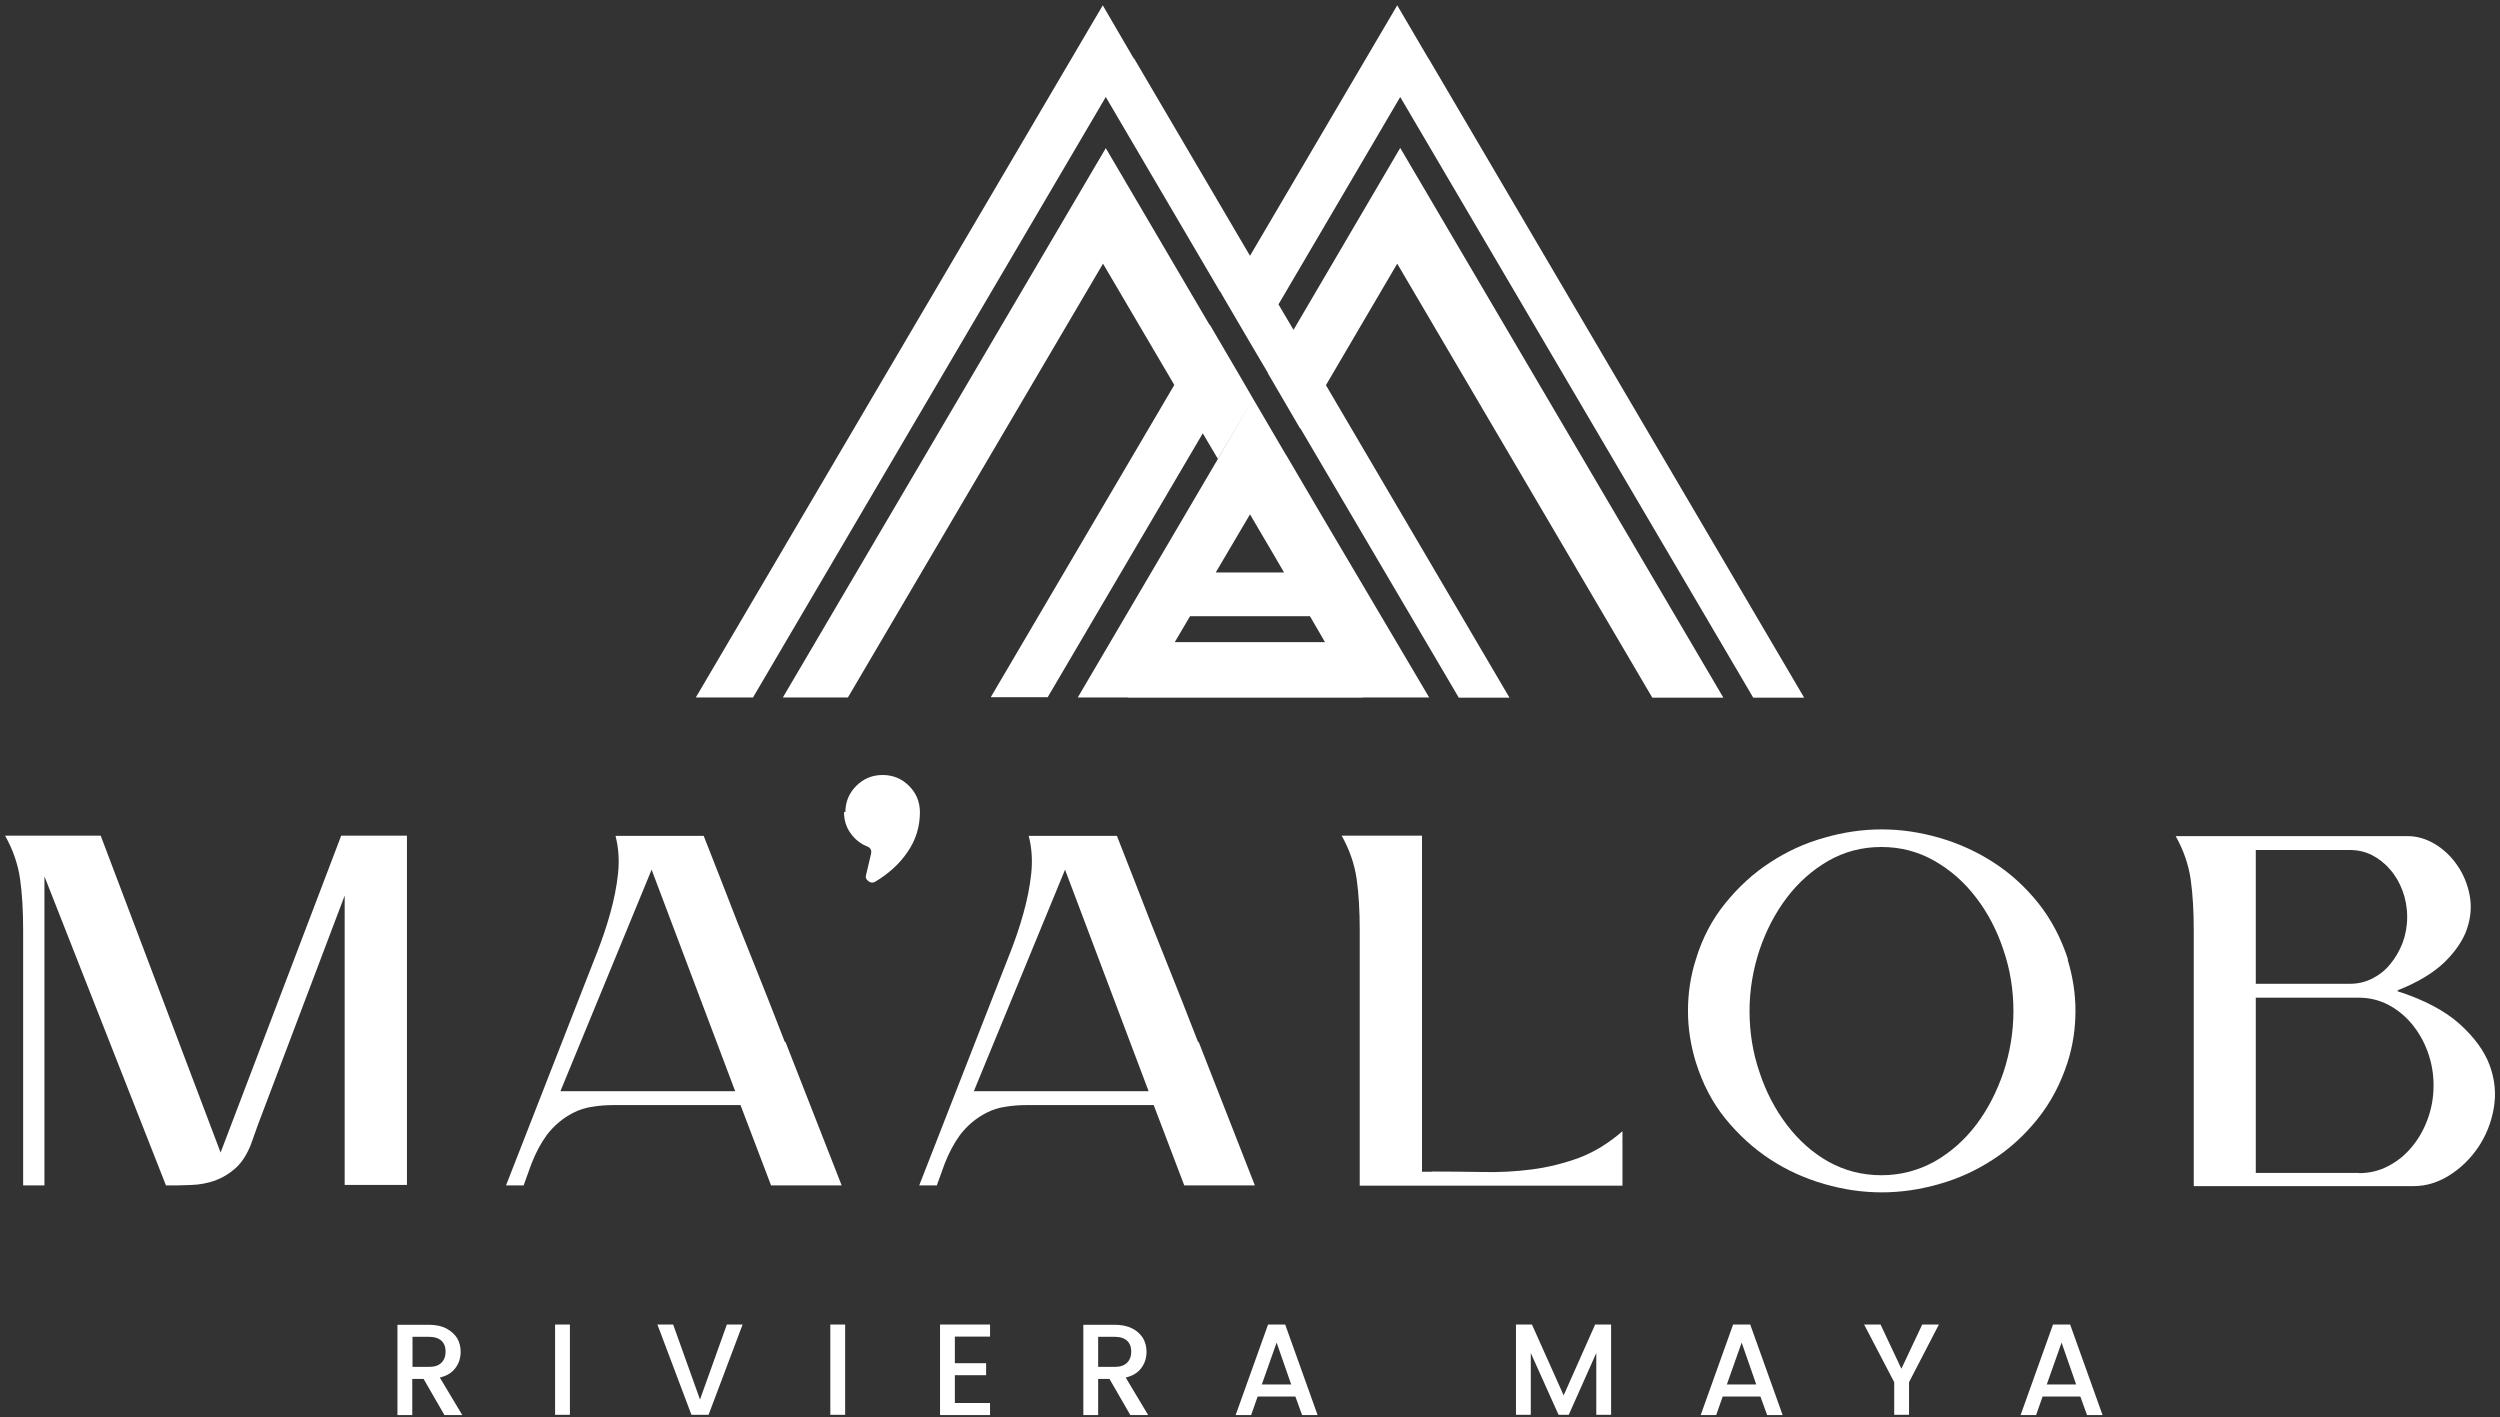
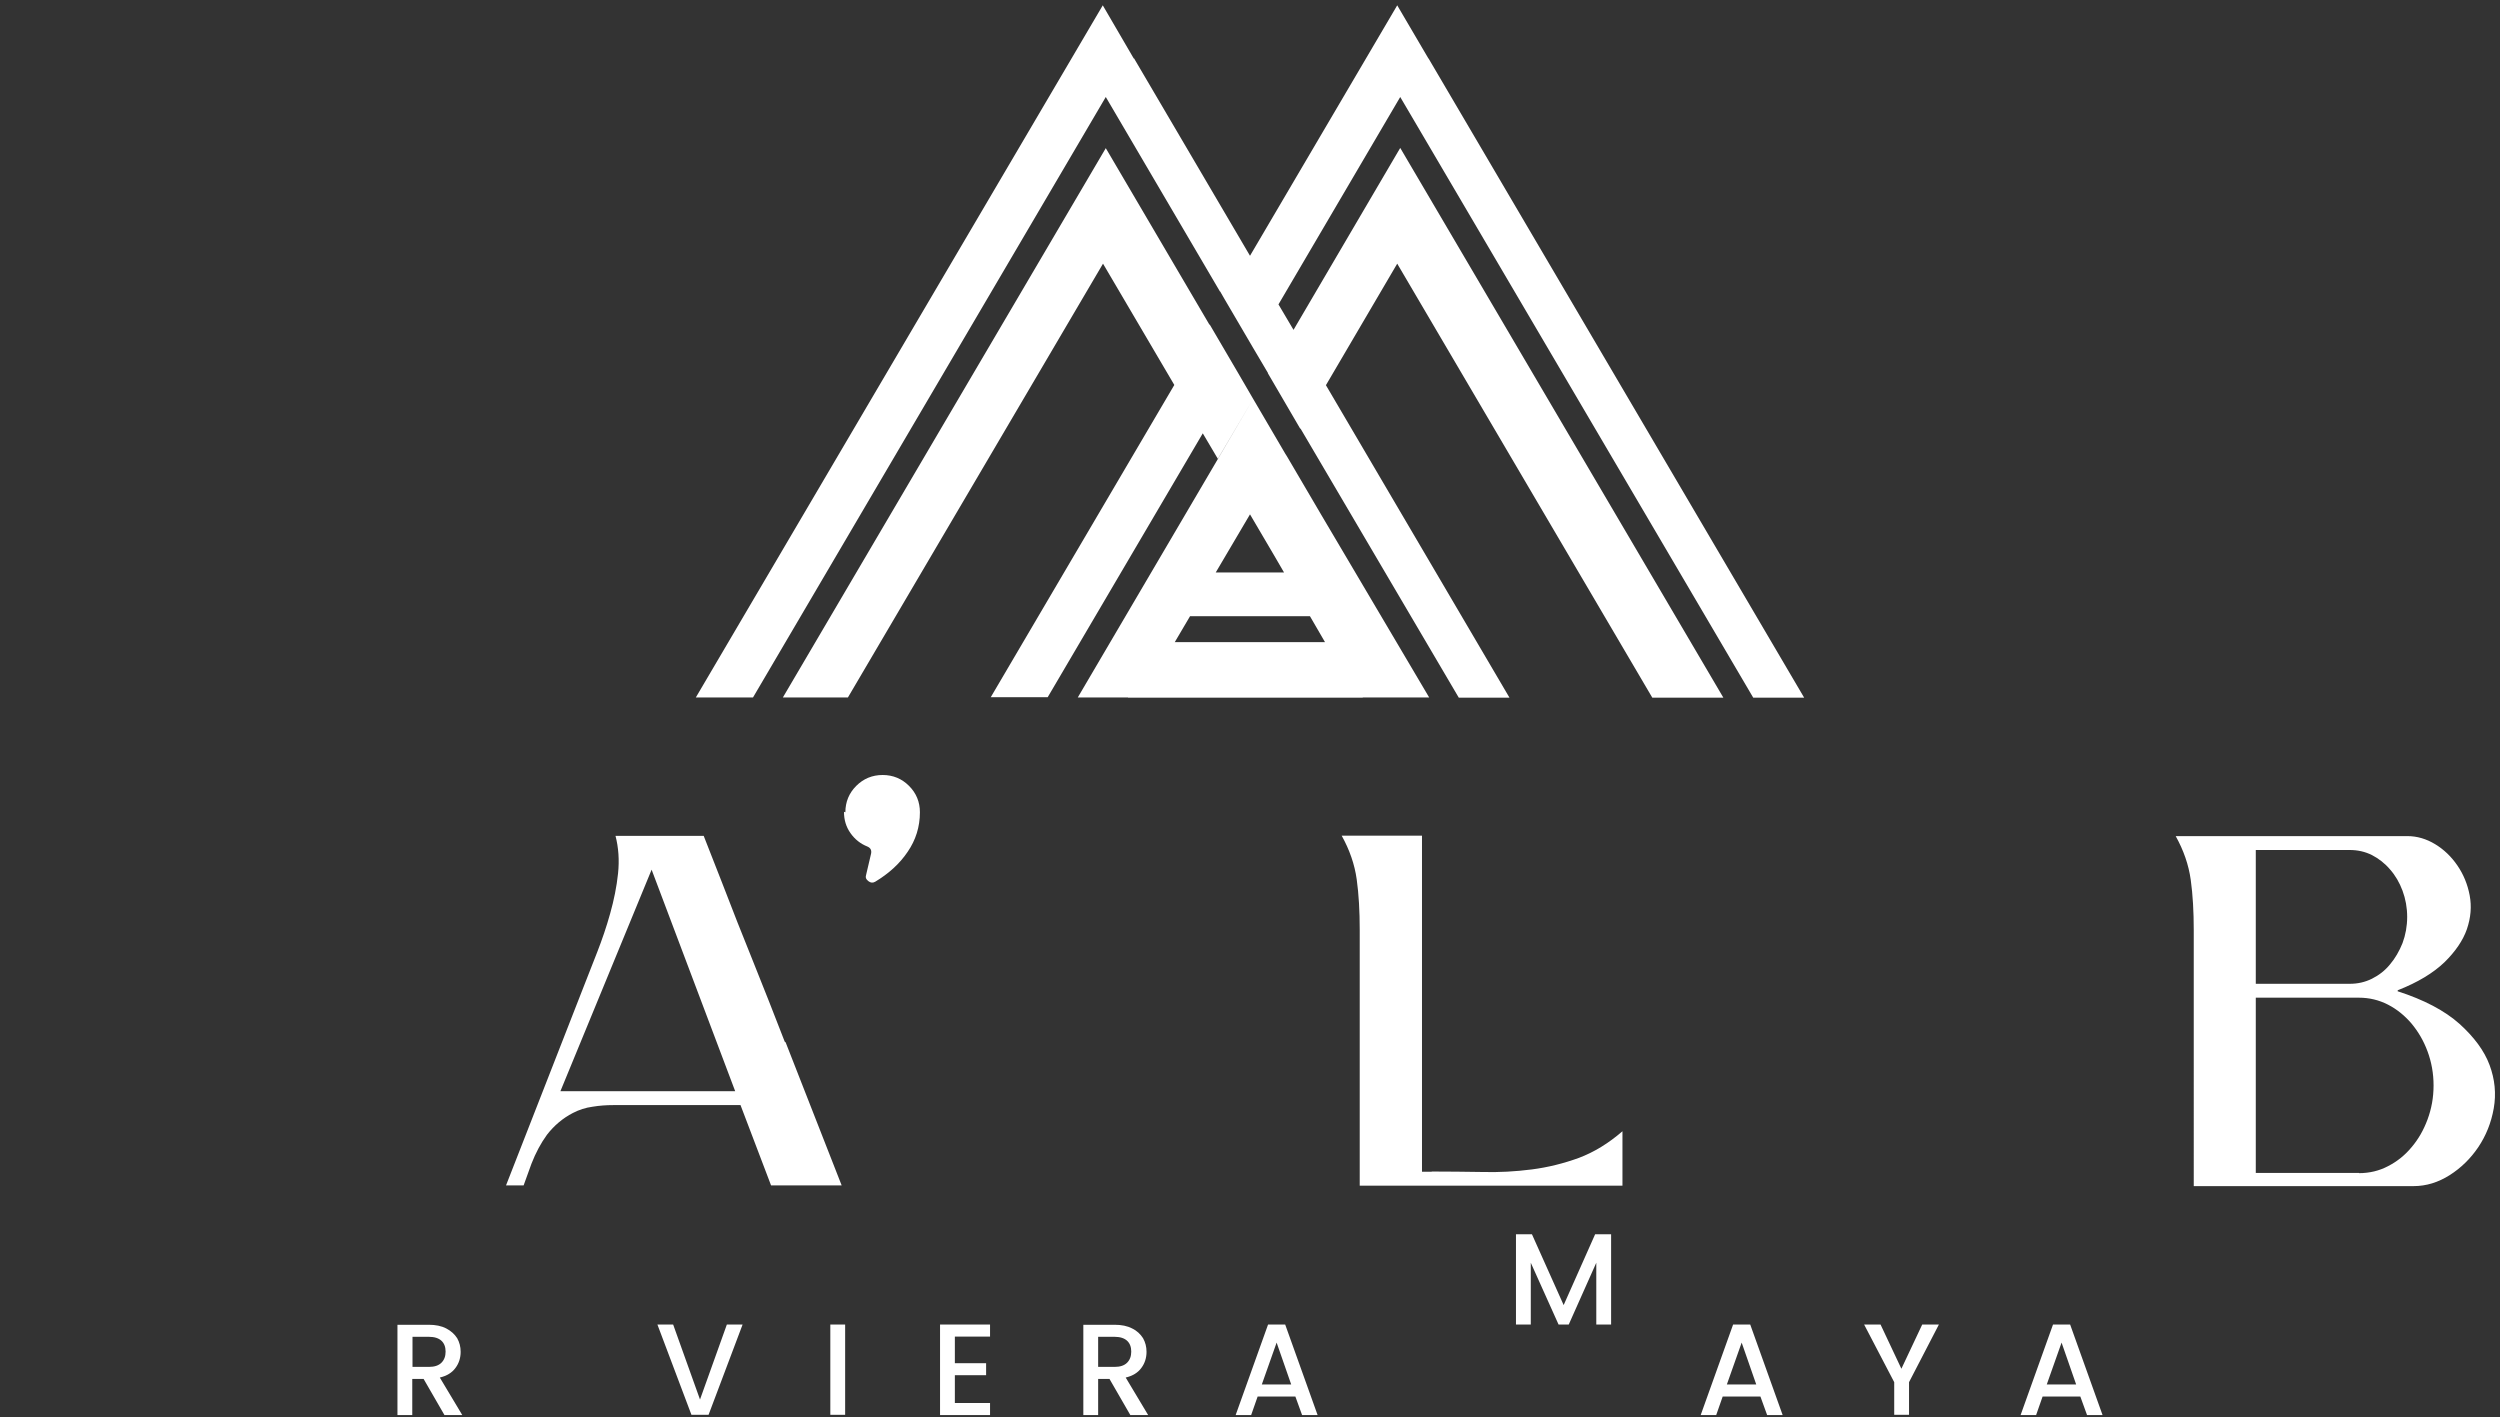
<svg xmlns="http://www.w3.org/2000/svg" version="1.1" id="Capa_1" x="0px" y="0px" viewBox="0 0 1080 612.3" style="enable-background:new 0 0 1080 612.3;" xml:space="preserve">
  <rect x="0" y="0" width="1080" height="612.3" fill="#333333" stroke="none" />
  <style type="text/css">
	.st0{fill:#FFFFFF;}
</style>
  <g>
    <g>
      <path class="st0" d="M192,611.3l-9-15.6h-4.9v15.6h-6.4v-39h13.5c3,0,5.5,0.5,7.6,1.6s3.6,2.5,4.7,4.2c1,1.8,1.5,3.7,1.5,5.9    c0,2.5-0.7,4.9-2.2,6.9c-1.5,2.1-3.8,3.5-6.8,4.2l9.7,16.2H192z M178.2,590.5h7.1c2.4,0,4.2-0.6,5.4-1.8c1.2-1.2,1.8-2.8,1.8-4.8    s-0.6-3.6-1.8-4.7c-1.2-1.1-3-1.7-5.4-1.7h-7.1V590.5z" />
-       <path class="st0" d="M246.2,572.2v39h-6.4v-39H246.2z" />
      <path class="st0" d="M320.8,572.2l-14.7,39h-7.4l-14.7-39h6.8l11.6,32.4l11.6-32.4H320.8z" />
      <path class="st0" d="M365.1,572.2v39h-6.4v-39H365.1z" />
      <path class="st0" d="M412.5,577.4v11.5h13.5v5.2h-13.5v12h15.2v5.2h-21.6v-39.1h21.6v5.2H412.5z" />
      <path class="st0" d="M488.3,611.3l-9-15.6h-4.9v15.6H468v-39h13.5c3,0,5.5,0.5,7.6,1.6c2.1,1,3.6,2.5,4.7,4.2    c1,1.8,1.5,3.7,1.5,5.9c0,2.5-0.7,4.9-2.2,6.9c-1.5,2.1-3.8,3.5-6.8,4.2l9.7,16.2H488.3z M474.4,590.5h7.1c2.4,0,4.2-0.6,5.4-1.8    c1.2-1.2,1.8-2.8,1.8-4.8s-0.6-3.6-1.8-4.7c-1.2-1.1-3-1.7-5.4-1.7h-7.1V590.5z" />
      <path class="st0" d="M559.6,603.3h-16.3l-2.8,8h-6.7l14-39.1h7.4l14,39.1h-6.7L559.6,603.3z M557.8,598.1l-6.3-18.1l-6.4,18.1    H557.8z" />
-       <path class="st0" d="M696,572.2v39h-6.4v-26.7l-11.9,26.7h-4.4l-12-26.7v26.7h-6.4v-39h6.9l13.7,30.6l13.6-30.6H696z" />
+       <path class="st0" d="M696,572.2h-6.4v-26.7l-11.9,26.7h-4.4l-12-26.7v26.7h-6.4v-39h6.9l13.7,30.6l13.6-30.6H696z" />
      <path class="st0" d="M760.5,603.3h-16.3l-2.8,8h-6.7l14-39.1h7.4l14,39.1h-6.7L760.5,603.3z M758.7,598.1l-6.3-18.1l-6.4,18.1    H758.7z" />
      <path class="st0" d="M837.6,572.2l-12.9,24.9v14.1h-6.4v-14.1l-13-24.9h7.1l9,19.1l9-19.1H837.6z" />
      <path class="st0" d="M898.7,603.3h-16.3l-2.8,8h-6.7l14-39.1h7.4l14,39.1h-6.7L898.7,603.3z M896.9,598.1l-6.3-18.1l-6.4,18.1    H896.9z" />
    </g>
    <g>
-       <path class="st0" d="M175.8,360.9v151h-26.9v-125l-37.4,98.8l-3.1,8.7c-1.8,4.5-4,7.9-6.7,10.3c-2.7,2.4-5.6,4.1-8.8,5.3    c-3.2,1.1-6.6,1.8-10.2,1.9c-3.6,0.2-7.2,0.2-11,0.2L19.2,378.6v133.5H10V401.7c0-8.1-0.4-15.3-1.3-21.8    c-0.9-6.5-3.1-12.8-6.5-18.9h41.3l51.8,136.9l52.1-136.9H175.8z" />
      <path class="st0" d="M339.4,450.3l24.2,61.8h-30.5l-13.2-34.7H265c-3,0-6,0.2-9,0.7c-3,0.4-5.8,1.3-8.5,2.7    c-4.3,2.2-8.1,5.4-11.2,9.4c-2.7,3.7-4.9,7.9-6.7,12.5l-3.4,9.4h-7.6l33.6-86c1.8-4.5,3.7-9.4,5.8-14.8c2.1-5.4,4-10.9,5.6-16.7    c1.6-5.7,2.8-11.5,3.4-17.3c0.6-5.7,0.2-11.2-1.1-16.2H304l7.8,19.9c4.5,11.7,9,23.2,13.6,34.5c4.6,11.4,9.1,22.9,13.6,34.5    L339.4,450.3z M317.6,471.4l-36.1-95.7l-39.4,95.7H317.6z" />
      <path class="st0" d="M365.2,350.9c0-4.5,1.6-8.3,4.7-11.4c3.1-3.1,6.9-4.7,11.4-4.7c4.5,0,8.3,1.6,11.4,4.7    c3.1,3.1,4.7,6.9,4.7,11.4c0,6.3-1.8,12-5.3,17.1c-3.5,5.2-8.2,9.4-14,12.9c-1,0.6-2,0.5-2.9-0.2c-1-0.7-1.4-1.6-1.1-2.5l2.2-9.4    c0.3-1.5-0.2-2.5-1.6-3.1c-3-1.2-5.4-3.1-7.3-5.8c-1.9-2.7-2.8-5.7-2.8-9.2L365.2,350.9z" />
-       <path class="st0" d="M517.9,450.3l24.2,61.8h-30.5l-13.2-34.7h-54.9c-3,0-6,0.2-9,0.7c-3,0.4-5.8,1.3-8.5,2.7    c-4.3,2.2-8.1,5.4-11.2,9.4c-2.7,3.7-4.9,7.9-6.7,12.5l-3.4,9.4h-7.6l33.6-86c1.8-4.5,3.7-9.4,5.8-14.8c2.1-5.4,4-10.9,5.6-16.7    c1.6-5.7,2.8-11.5,3.4-17.3c0.6-5.7,0.2-11.2-1.1-16.2h38.1l7.8,19.9c4.5,11.7,9,23.2,13.6,34.5c4.6,11.4,9.1,22.9,13.6,34.5    L517.9,450.3z M496.2,471.4l-36.1-95.7l-39.4,95.7H496.2z" />
      <path class="st0" d="M618.5,506.1c7.3,0,14.6,0.1,21.8,0.2c7.2,0.2,14.4-0.2,21.4-1.1c7-0.9,13.8-2.6,20.4-5    c6.6-2.5,12.8-6.3,18.8-11.5v23.5H587.4V401.7c0-8.1-0.4-15.3-1.3-21.8c-0.9-6.5-3.1-12.8-6.5-18.9h34.7v145.2h4.5H618.5z" />
-       <path class="st0" d="M893.2,414.5c2.2,7.2,3.4,14.6,3.4,22.2s-1.1,15-3.4,22.2c-3,9.3-7.3,17.4-12.9,24.4    c-5.6,7-12,12.9-19.3,17.6c-7.2,4.7-15,8.3-23.3,10.6c-8.3,2.4-16.5,3.6-24.8,3.6c-8.2,0-16.5-1.2-24.8-3.6    c-8.3-2.4-16.1-5.9-23.3-10.6c-7.2-4.7-13.7-10.6-19.4-17.6c-5.7-7-9.9-15.2-12.8-24.4c-2.2-7.2-3.4-14.6-3.4-22.2    s1.1-15,3.4-22.2c2.8-9.3,7.1-17.4,12.8-24.4c5.7-7,12.1-12.9,19.4-17.6c7.2-4.7,15-8.3,23.3-10.6c8.3-2.4,16.5-3.6,24.8-3.6    c8.2,0,16.5,1.2,24.8,3.6c8.3,2.4,16.1,5.9,23.4,10.6c7.3,4.7,13.8,10.6,19.4,17.6c5.6,7,9.9,15.2,12.9,24.4H893.2z M812.8,507.7    c8.2,0,15.8-2,22.9-5.9c7-4,13-9.3,18-15.9c5-6.6,8.9-14.2,11.8-22.7c2.8-8.5,4.3-17.3,4.3-26.4c0-9.1-1.4-17.9-4.3-26.4    c-2.8-8.5-6.8-16.1-11.8-22.6c-5-6.6-11-11.9-18-15.9c-7-4-14.6-6-22.9-6c-8.4,0-16,2-23,6c-6.9,4-12.9,9.3-17.9,15.9    c-5,6.6-8.9,14.1-11.8,22.6c-2.8,8.5-4.3,17.3-4.3,26.4c0,9.1,1.4,17.9,4.3,26.4c2.8,8.5,6.8,16.1,11.8,22.7    c5,6.6,11,12,17.9,15.9C796.8,505.7,804.4,507.7,812.8,507.7z" />
      <path class="st0" d="M1035.7,428.2c11.5,3.7,20.4,8.4,26.8,14.1c6.3,5.7,10.7,11.6,13,17.8c2.3,6.2,2.9,12.4,1.8,18.7    c-1.1,6.3-3.4,11.9-6.7,16.8s-7.5,9-12.4,12.1c-4.9,3.1-10.1,4.7-15.5,4.7h-95V401.9c0-8.1-0.4-15.3-1.3-21.8    c-0.9-6.5-3.1-12.8-6.5-18.9H1040c4.2,0,8.2,1.2,12,3.5c3.8,2.3,7,5.4,9.6,9.2c2.6,3.8,4.4,8.1,5.3,12.9c0.9,4.8,0.5,9.6-1.2,14.6    c-1.7,4.9-5,9.7-9.7,14.3c-4.8,4.6-11.5,8.7-20.2,12.1V428.2z M974.5,425h40.6c3.4,0,6.6-0.7,9.6-2.2c3-1.5,5.6-3.5,7.8-6.2    c2.2-2.6,4-5.7,5.4-9.2c1.3-3.5,2-7.3,2-11.3c0-4-0.7-7.8-2-11.3c-1.3-3.5-3.1-6.6-5.4-9.2c-2.2-2.6-4.9-4.7-7.8-6.2    c-3-1.5-6.2-2.2-9.6-2.2h-40.6V425z M1019.1,506.8c4.5,0,8.7-1,12.5-3c3.9-2,7.3-4.7,10.2-8.2c2.9-3.4,5.2-7.4,6.9-12    c1.7-4.6,2.6-9.4,2.6-14.7c0-5.2-0.9-10.1-2.6-14.7c-1.7-4.6-4-8.5-6.9-12c-2.9-3.4-6.3-6.2-10.2-8.2c-3.9-2-8.1-3-12.5-3h-44.6    v75.7H1019.1z" />
    </g>
    <g>
      <polygon class="st0" points="757.4,301.4 779.4,301.4 617.1,25.2 617.1,25.3 603.6,2.3 540,110.5 489.9,25.2 489.8,25.3     476.4,2.3 300.6,301.3 325.3,301.3 477.7,41.9 527,125.9 527.1,125.9 529,129.2 541.3,150.2 541.3,150.2 547.8,161.2 547.7,161.2     547.7,161.2 547.7,161.2 547.7,161.2 561.7,185.2 561.8,185.1 630.2,301.4 652.1,301.4 572.8,166.4 603.6,113.9 713.8,301.4     744.5,301.4 604.9,63.9 558.8,142.5 552.3,131.5 604.9,41.9   " />
      <path class="st0" d="M570.9,222.6L556,197.2l-0.5-0.8l-0.2-0.3l0,0l0,0l0,0l-14-23.9l0,0l0,0l-6.4-11l0,0.1l0-0.1l-12.3-21    l-0.1,0.1l-44.8-76.3L338.2,301.3l28.1,0l110.2-187.4l30.8,52.4l-79.3,134.9l24.6,0l67-114l6.5,11l15.4-26.1l-4-6.8l4,6.8v0    l-75.9,129.2l21.7,0v0.1h101.4v-0.1h28.7L570.9,222.6L570.9,222.6z M525.2,247.3l14.8-25.1l0,0l0,0l10.4,17.7l4.3,7.4l0,0l0,0    H525.2L525.2,247.3L525.2,247.3z M572.4,277.4h-64.9l6.6-11.2h51.8L572.4,277.4L572.4,277.4z" />
    </g>
  </g>
</svg>